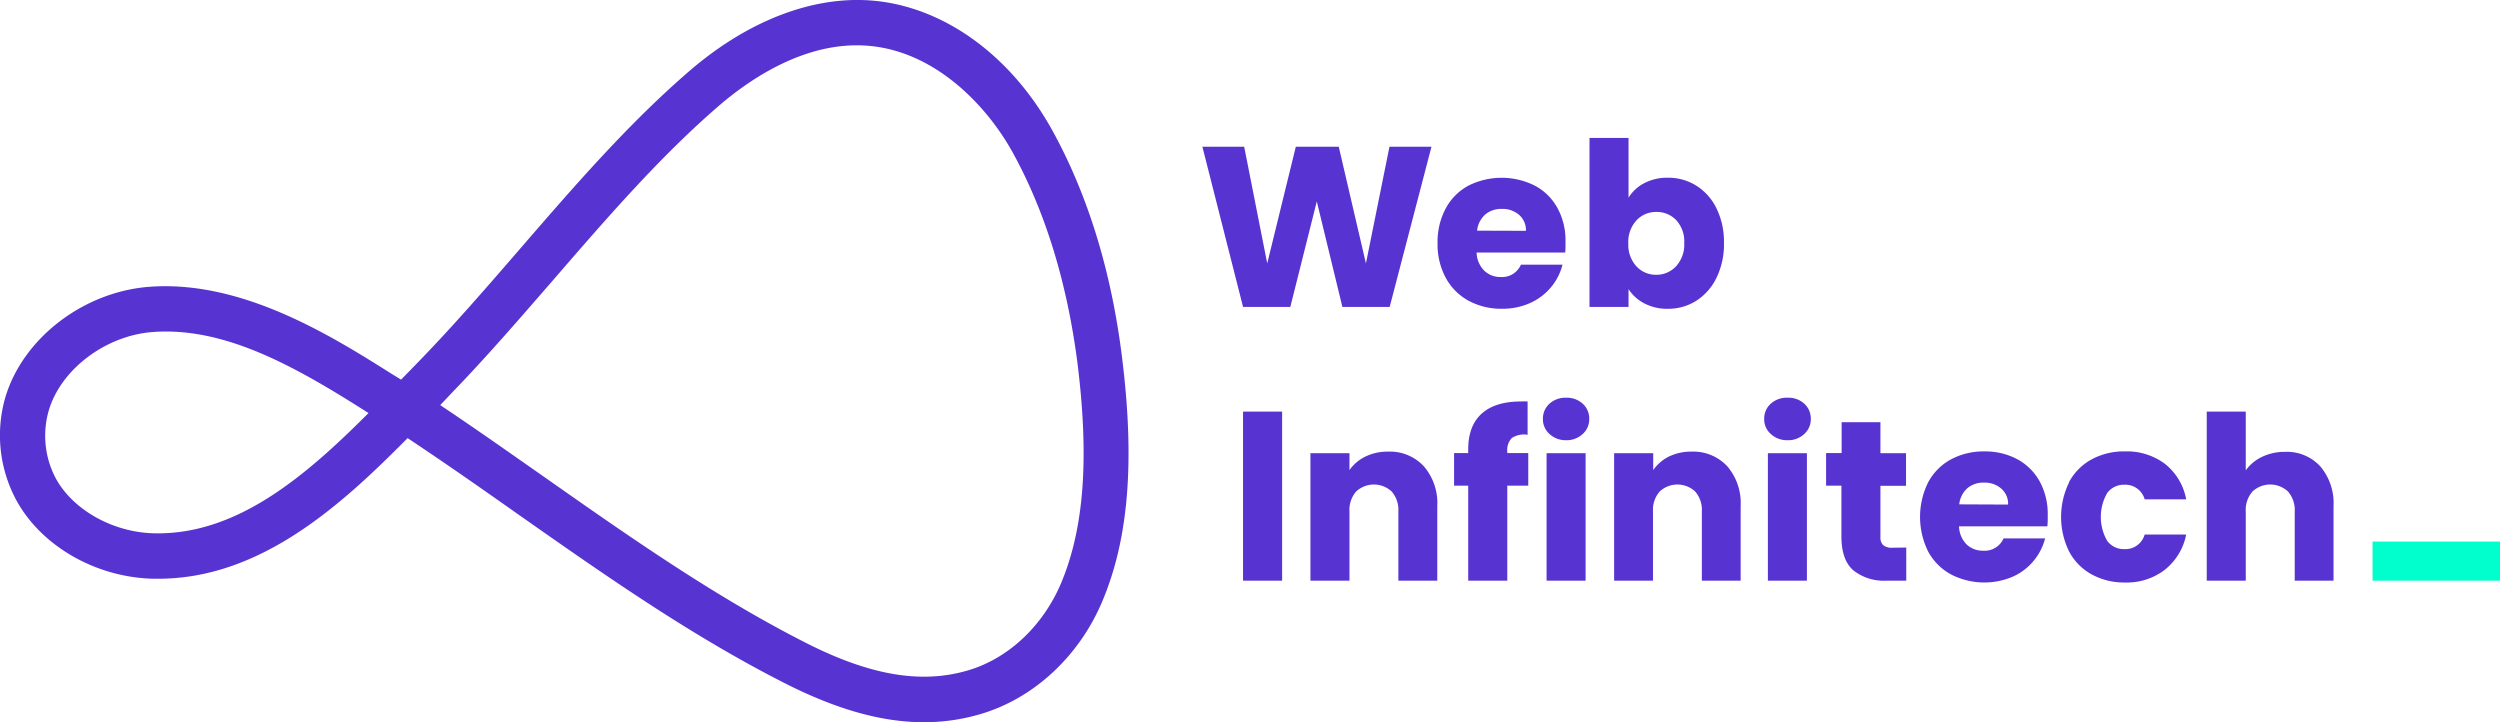
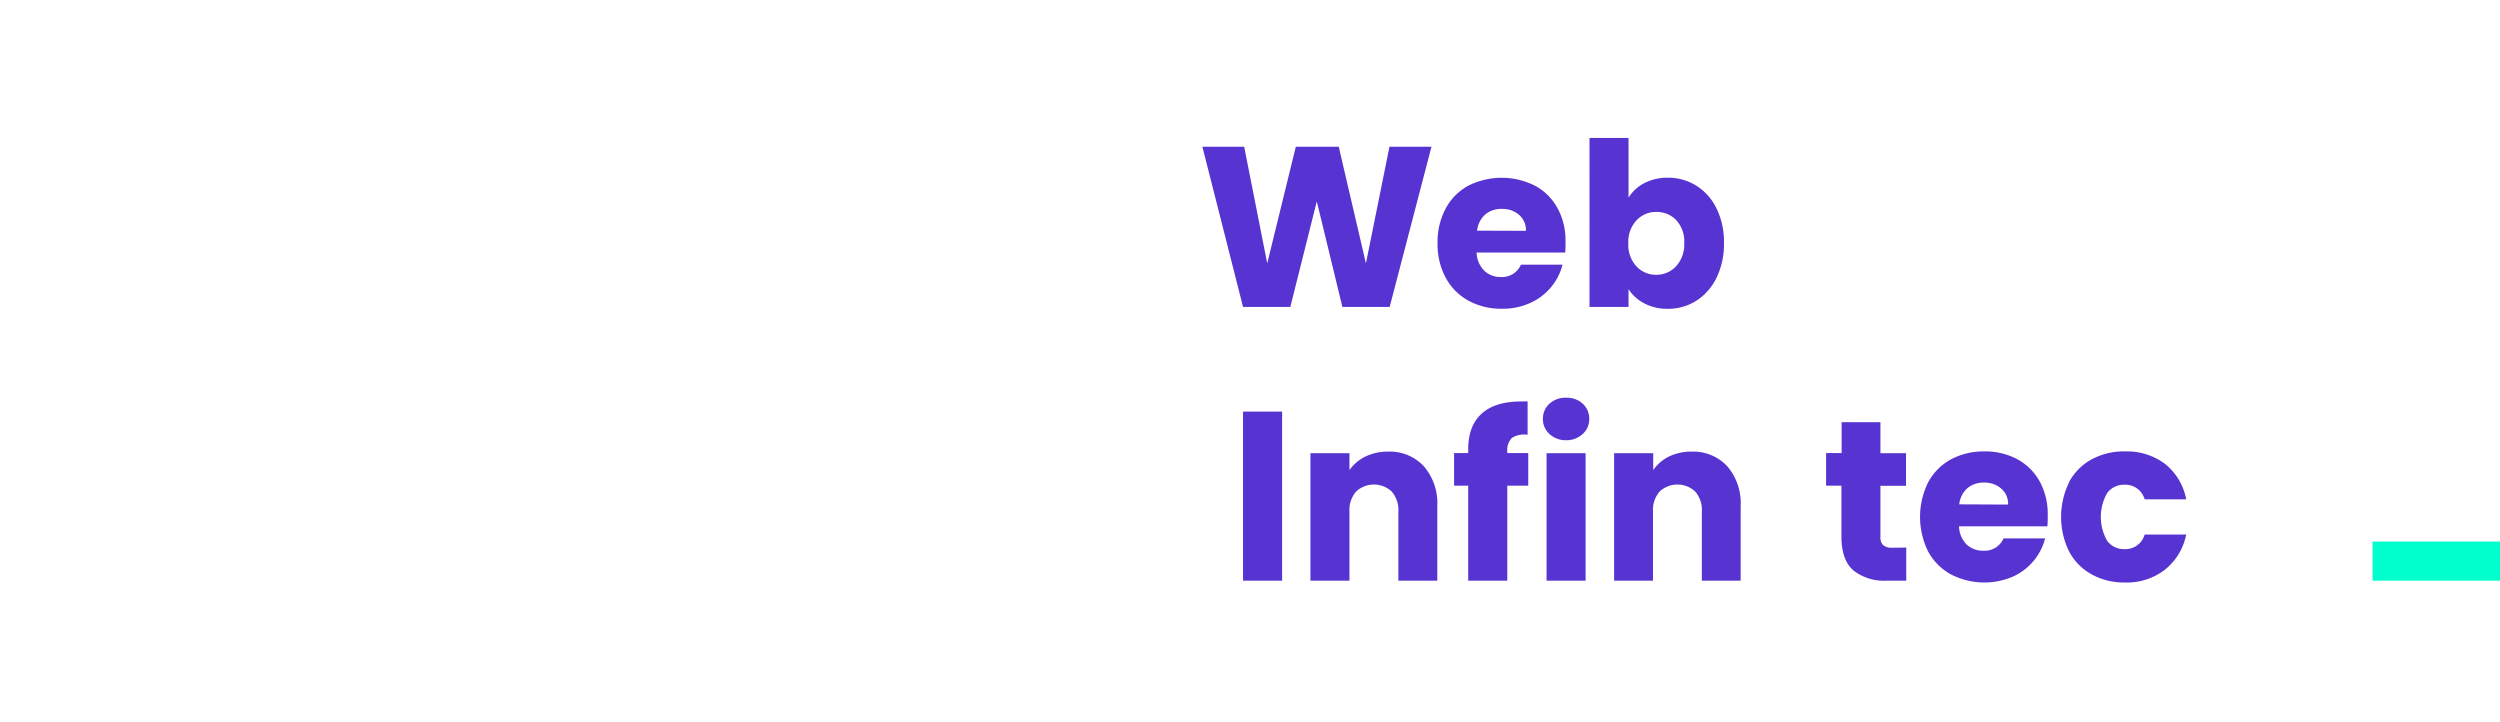
<svg xmlns="http://www.w3.org/2000/svg" viewBox="0 0 460 132.89">
  <defs>
    <style>.cls-1{fill:#5733d1;}.cls-2{fill:#00ffcd;}</style>
  </defs>
  <g id="Capa_2" data-name="Capa 2">
    <g id="Capa_1-2" data-name="Capa 1">
-       <path class="cls-1" d="M170,132.89c-7.68,0-15.91-2.31-25.24-7-17.41-8.78-33.6-20.15-49.26-31.14C88.77,90,81.9,85.2,75,80.61c-12.14,12.27-27,25.88-45.91,25.88h-.78c-10.78-.21-21-6.17-25.5-14.82A25.16,25.16,0,0,1,1,73.05C4.26,62.2,15.4,53.67,27.5,52.77c17.14-1.28,33.7,9.17,44.66,16.08l1.64,1c1.11-1.14,2.23-2.28,3.34-3.43h0c6.33-6.52,12.54-13.69,18.54-20.63,9.85-11.38,20-23.15,31.49-33C137.81,3.73,149.65-.79,160.5.11c13.14,1.1,25.56,10.09,33.22,24.05,6.47,11.8,10.75,25.73,12.71,41.4,2.41,19.19,1.27,33.51-3.6,45.07C198.51,120.9,190,128.71,180,131.51A36.68,36.68,0,0,1,170,132.89Zm-89-58.35c6.56,4.38,13,8.93,19.35,13.37,15.41,10.82,31.35,22,48.22,30.52,11.53,5.81,20.82,7.41,29.26,5,7.54-2.11,14-8.13,17.39-16.08,4.27-10.15,5.23-23.11,3-40.8C196.32,52,192.37,39.05,186.4,28.17,181.53,19.3,172,9.45,159.81,8.43c-11.62-1-22,6.33-27.21,10.76-11,9.42-21,21-30.61,32.1-6.08,7-12.36,14.29-18.86,21h0ZM30.52,61q-1.2,0-2.4.09C19.48,61.73,11.27,67.9,9,75.44a16.73,16.73,0,0,0,1.16,12.38C13.25,93.74,20.76,98,28.45,98.13,43.8,98.44,56.53,87.28,67.81,76l-.1-.06C55.23,68,43,61,30.52,61Z" />
      <path class="cls-1" d="M263.39,27,255.7,56.47H247l-4.71-19.41-4.87,19.41h-8.7L221.24,27h7.69l4.24,21.47L238.43,27h7.9l5,21.47L255.66,27Z" />
      <path class="cls-1" d="M288,46.47H271.7a4.85,4.85,0,0,0,1.41,3.34,4.24,4.24,0,0,0,3,1.16,3.78,3.78,0,0,0,3.74-2.27h7.65a10.48,10.48,0,0,1-2.12,4.16,10.74,10.74,0,0,1-3.85,2.9,12.34,12.34,0,0,1-5.17,1.05,12.57,12.57,0,0,1-6.13-1.47,10.48,10.48,0,0,1-4.2-4.2,13,13,0,0,1-1.52-6.39,13.06,13.06,0,0,1,1.5-6.39,10.25,10.25,0,0,1,4.18-4.2,13.6,13.6,0,0,1,12.22,0,10.16,10.16,0,0,1,4.14,4.08,12.29,12.29,0,0,1,1.5,6.17A19.23,19.23,0,0,1,288,46.47Zm-7.23-4a3.7,3.7,0,0,0-1.26-2.94,4.63,4.63,0,0,0-3.15-1.09,4.58,4.58,0,0,0-3.05,1,4.7,4.7,0,0,0-1.53,3Z" />
      <path class="cls-1" d="M302.55,33.7a9.07,9.07,0,0,1,4.33-1,9.71,9.71,0,0,1,5.25,1.47,10.17,10.17,0,0,1,3.72,4.2,14,14,0,0,1,1.36,6.35,14.11,14.11,0,0,1-1.36,6.36,10.32,10.32,0,0,1-3.72,4.25,9.64,9.64,0,0,1-5.25,1.49,9,9,0,0,1-4.33-1,7.59,7.59,0,0,1-2.9-2.62v3.27h-7.18V25.38h7.18v11A7.32,7.32,0,0,1,302.55,33.7Zm5.86,6.79A4.9,4.9,0,0,0,304.73,39a4.84,4.84,0,0,0-3.63,1.56,5.83,5.83,0,0,0-1.49,4.24A5.83,5.83,0,0,0,301.1,49a4.84,4.84,0,0,0,3.63,1.56A4.9,4.9,0,0,0,308.39,49a5.88,5.88,0,0,0,1.51-4.26A5.77,5.77,0,0,0,308.41,40.49Z" />
      <path class="cls-1" d="M235.91,75.74v31.1h-7.19V75.74Z" />
      <path class="cls-1" d="M262,85.81a10.4,10.4,0,0,1,2.46,7.33v13.7H257.3V94.11a5.17,5.17,0,0,0-1.22-3.66,4.79,4.79,0,0,0-6.56,0,5.17,5.17,0,0,0-1.22,3.66v12.73h-7.18V83.39h7.18V86.5A7.69,7.69,0,0,1,251.25,84a9.33,9.33,0,0,1,4.15-.9A8.51,8.51,0,0,1,262,85.81Z" />
      <path class="cls-1" d="M281.2,89.36h-3.86v17.48h-7.19V89.36h-2.6v-6h2.6v-.67q0-4.34,2.48-6.58t7.27-2.24a11.41,11.41,0,0,1,1.18,0V80a4.13,4.13,0,0,0-2.9.59,3.24,3.24,0,0,0-.84,2.56v.21h3.86Z" />
      <path class="cls-1" d="M285.09,79.84a3.59,3.59,0,0,1-1.19-2.75,3.67,3.67,0,0,1,1.19-2.8,4.37,4.37,0,0,1,3.09-1.11,4.32,4.32,0,0,1,3.05,1.11,3.67,3.67,0,0,1,1.19,2.8,3.59,3.59,0,0,1-1.19,2.75A4.32,4.32,0,0,1,288.18,81,4.37,4.37,0,0,1,285.09,79.84Zm6.66,3.55v23.45h-7.18V83.39Z" />
      <path class="cls-1" d="M317.83,85.81a10.39,10.39,0,0,1,2.45,7.33v13.7h-7.14V94.11a5.12,5.12,0,0,0-1.22-3.66,4.78,4.78,0,0,0-6.55,0,5.12,5.12,0,0,0-1.22,3.66v12.73H297V83.39h7.19V86.5A7.74,7.74,0,0,1,307.09,84a9.38,9.38,0,0,1,4.16-.9A8.51,8.51,0,0,1,317.83,85.81Z" />
-       <path class="cls-1" d="M325.81,79.84a3.6,3.6,0,0,1-1.2-2.75,3.68,3.68,0,0,1,1.2-2.8,4.37,4.37,0,0,1,3.09-1.11A4.32,4.32,0,0,1,332,74.29a3.7,3.7,0,0,1,1.19,2.8A3.63,3.63,0,0,1,332,79.84,4.32,4.32,0,0,1,328.9,81,4.37,4.37,0,0,1,325.81,79.84Zm6.66,3.55v23.45h-7.18V83.39Z" />
      <path class="cls-1" d="M350.75,100.75v6.09h-3.66a9,9,0,0,1-6.09-1.91c-1.46-1.28-2.18-3.36-2.18-6.24V89.36H336v-6h2.86V77.68H346v5.71h4.71v6H346v9.41a1.94,1.94,0,0,0,.51,1.51,2.43,2.43,0,0,0,1.68.47Z" />
      <path class="cls-1" d="M376.72,96.84H360.46a4.89,4.89,0,0,0,1.4,3.34,4.3,4.3,0,0,0,3.05,1.15,3.78,3.78,0,0,0,3.74-2.26h7.65a10.61,10.61,0,0,1-6,7.06,13.35,13.35,0,0,1-11.3-.43,10.44,10.44,0,0,1-4.21-4.2,14.34,14.34,0,0,1,0-12.77,10.37,10.37,0,0,1,4.18-4.2,12.72,12.72,0,0,1,6.18-1.47,12.54,12.54,0,0,1,6,1.42,10.29,10.29,0,0,1,4.14,4.08,12.43,12.43,0,0,1,1.49,6.18A19.3,19.3,0,0,1,376.72,96.84Zm-7.23-4a3.67,3.67,0,0,0-1.26-2.94,4.63,4.63,0,0,0-3.15-1.1,4.56,4.56,0,0,0-3.05,1,4.63,4.63,0,0,0-1.53,3Z" />
      <path class="cls-1" d="M380.69,88.73a10.32,10.32,0,0,1,4.16-4.2A12.44,12.44,0,0,1,391,83.06a11.66,11.66,0,0,1,7.38,2.31,10.88,10.88,0,0,1,3.88,6.51h-7.64a3.69,3.69,0,0,0-3.74-2.69,3.79,3.79,0,0,0-3.16,1.53,8.84,8.84,0,0,0,0,8.79,3.79,3.79,0,0,0,3.16,1.53,3.69,3.69,0,0,0,3.74-2.69h7.64a11,11,0,0,1-3.91,6.47,11.46,11.46,0,0,1-7.35,2.36,12.34,12.34,0,0,1-6.11-1.48,10.32,10.32,0,0,1-4.16-4.2,14.43,14.43,0,0,1,0-12.77Z" />
-       <path class="cls-1" d="M426.93,85.81a10.44,10.44,0,0,1,2.44,7.33v13.7h-7.14V94.11A5.17,5.17,0,0,0,421,90.45a4.79,4.79,0,0,0-6.56,0,5.17,5.17,0,0,0-1.22,3.66v12.73h-7.18V75.74h7.18v10.8a7.81,7.81,0,0,1,3-2.48,9.6,9.6,0,0,1,4.24-.92A8.33,8.33,0,0,1,426.93,85.81Z" />
      <path class="cls-2" d="M460,106.84H436.55V99.65H460Z" />
    </g>
  </g>
</svg>